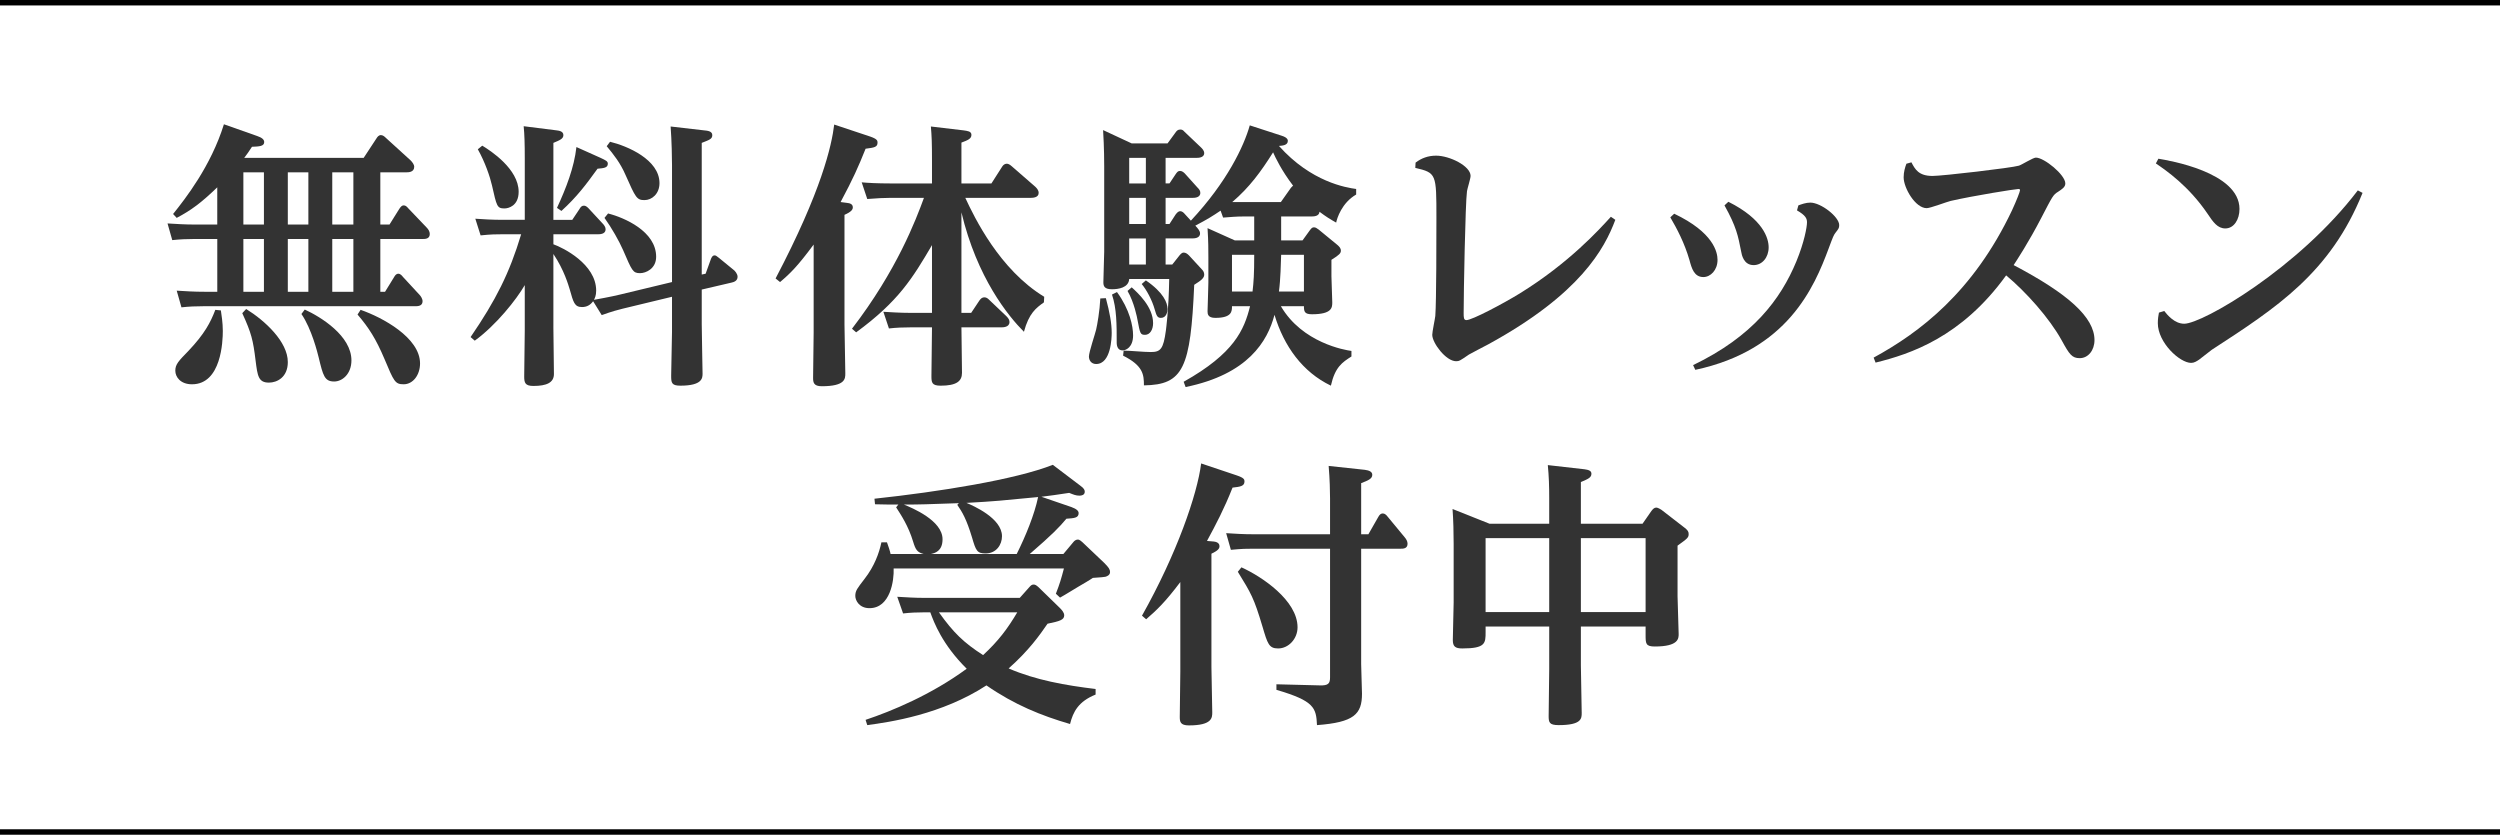
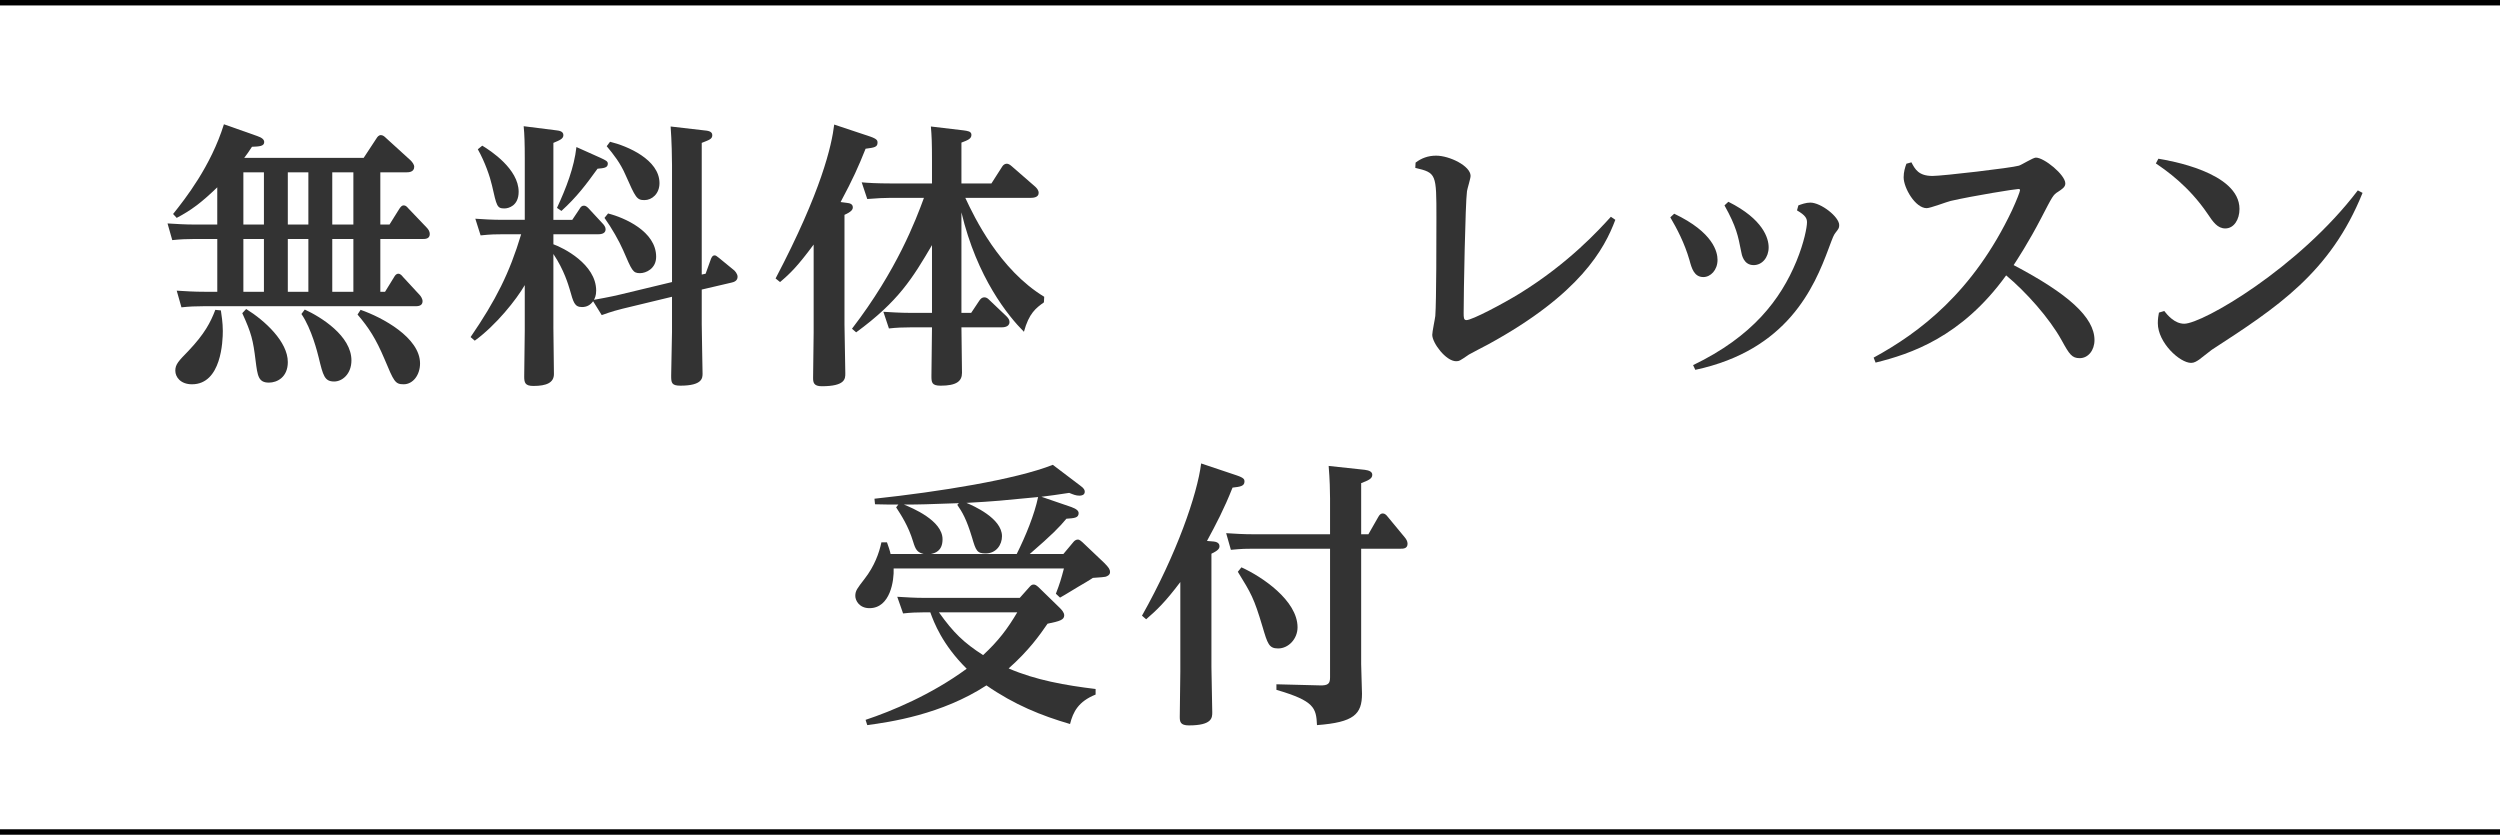
<svg xmlns="http://www.w3.org/2000/svg" id="_レイヤー_2" width="450" height="150.25" viewBox="0 0 450 150.25">
  <g id="_レイヤー_1-2">
    <path d="M39.106,43.019h-4.15c-1.351,0-2.5.051-3.95.201l-.851-3.001c1.801.101,3.051.2,5.051.2h3.9v-6.701c-2.851,2.751-4.65,4.102-7.301,5.501l-.65-.7c2.2-2.75,6.801-8.6,9.151-16.15l5.95,2.1c.899.301,1.3.65,1.3,1.1,0,.75-.85.801-2.2.851-.5.8-.95,1.4-1.4,2h21.502l2.3-3.5c.15-.25.4-.601.8-.601.351,0,.65.25.9.5l4.45,4.051c.3.301.65.75.65,1.15,0,1-1.05,1-1.45,1h-4.65v9.4h1.65l1.75-2.801c.3-.449.5-.649.8-.649.351,0,.55.2.851.55l3.25,3.4c.35.35.6.75.6,1.2,0,.899-.85.899-1.25.899h-7.65v9.501h.85l1.601-2.601c.2-.35.4-.649.8-.649.351,0,.65.351.8.55l3.051,3.301c.149.149.5.649.5,1.1,0,.9-.9.9-1.351.9h-38.152c-1.35,0-2.5.05-3.899.199l-.851-3c1.75.1,3,.2,5.051.2h2.25v-9.501ZM39.756,55.871c.101.699.351,2.199.351,3.699,0,1.801-.25,9.602-5.551,9.602-2.05,0-3-1.301-3-2.45,0-1.15.601-1.751,2.351-3.55,2.899-3.051,4-5.15,4.85-7.4l1,.1ZM44.307,55.621c3.4,2.1,7.5,5.9,7.5,9.551,0,2.75-1.95,3.699-3.399,3.699-1.9,0-2.051-1.199-2.4-3.949-.45-3.701-.75-4.951-2.4-8.551l.7-.75ZM43.807,40.42h3.7v-9.4h-3.7v9.4ZM43.807,52.52h3.7v-9.501h-3.7v9.501ZM51.807,40.42h3.7v-9.4h-3.7v9.4ZM51.807,52.52h3.7v-9.501h-3.7v9.501ZM54.857,55.72c2.95,1.35,8.4,4.75,8.4,9.15,0,2.45-1.65,3.801-3.101,3.801-1.75,0-2-1.051-2.8-4.351-.2-.8-1.25-5.101-3.101-7.8l.601-.801ZM59.808,31.019v9.4h3.8v-9.4h-3.8ZM59.808,43.019v9.501h3.8v-9.501h-3.8ZM64.908,55.771c3.899,1.35,10.7,5,10.7,9.65,0,2.05-1.25,3.75-2.95,3.75-1.55,0-1.75-.5-3.45-4.551-1.55-3.65-2.8-5.6-4.851-8l.551-.85Z" style="fill:#333;" />
    <path d="M99.606,58.771c0,1.35.101,7.35.101,8.55,0,1.55-1.301,2.15-3.7,2.15-1.501,0-1.65-.601-1.65-1.7,0-.85.1-7.301.1-8.25v-8.201c-1.5,2.601-5.15,7.201-9,10.001l-.75-.65c4.55-6.65,7-11.501,9.101-18.501h-3.501c-1,0-1.85,0-3.8.2l-.95-3.001c1.45.101,3,.201,5.051.201h3.85v-11.001c0-2.65-.05-4.4-.2-5.851l5.951.75c.399.051,1.199.15,1.199.85,0,.65-.6.9-1.8,1.4v13.852h3.4l1.3-1.951c.2-.35.4-.6.8-.6.301,0,.551.2.801.45l2.55,2.75c.25.25.55.65.55,1.05,0,.9-1.05.9-1.45.9h-7.95v1.801c1.7.6,7.7,3.55,7.7,8.35,0,.9-.25,1.351-.399,1.65.75-.15,2.85-.5,4.7-.95l9.351-2.25v-21.052c0-1.1-.05-4.3-.25-6.949l6.05.699c.601.051,1.45.15,1.45.85,0,.701-.5.851-1.899,1.4v23.701l.699-.149.9-2.501c.101-.299.3-.799.7-.799.25,0,.35.1.8.449l2.75,2.25c.101.101.601.601.601,1.15,0,.7-.601.95-1.101,1.051l-5.35,1.25v6.199c0,1.4.149,8.352.149,8.901,0,.8,0,2.2-4,2.2-1.601,0-1.65-.551-1.65-1.801s.15-6.7.15-7.85v-6.351l-8.9,2.149c-.801.201-1.801.451-3.751,1.15l-1.55-2.5c-.5.7-1.149,1.051-2,1.051-1.35,0-1.55-.851-2.2-3.15-.25-.801-1-3.5-2.95-6.4v13.051ZM86.806,26.219c1.5.9,6.551,4.201,6.551,8.301,0,2.551-1.851,3-2.551,3-1.35,0-1.399-.4-2.25-4.15-.35-1.55-1.25-4.199-2.55-6.5l.8-.65ZM108.107,28.419c.95.45,1.3.601,1.3,1.05,0,.75-.75.801-1.851.9-2.1,2.9-3.7,5.051-6.5,7.601l-.8-.55c1.649-3.551,3.1-7.301,3.5-10.951l4.351,1.95ZM109.457,38.42c2.9.75,8.65,3.2,8.65,7.801,0,2.15-1.85,2.949-2.899,2.949-1.301,0-1.45-.449-3.051-4.15-.7-1.6-2.05-4-3.35-5.8l.649-.8ZM109.808,25.519c3.1.75,8.9,3.199,8.9,7.449,0,1.9-1.351,3.051-2.7,3.051-1.4,0-1.601-.449-3.4-4.5-.95-2.2-2.15-3.7-3.4-5.201l.601-.799Z" style="fill:#333;" />
    <path d="M156.606,24.568c1.301.451,1.351.75,1.351,1.101,0,.8-.55.899-2.15,1.101-1.3,3.25-2.25,5.4-4.5,9.6l1.149.15c.5.051,1.051.2,1.051.801,0,.399-.25.799-1.5,1.35v19.751c0,1.25.149,7.4.149,8.801,0,.95,0,2.3-4.25,2.3-1.45,0-1.55-.699-1.55-1.5,0-1.2.1-6.85.1-8.15v-15.852c-2.851,3.851-4.2,5.201-6.051,6.751l-.8-.649c8.301-15.802,10.101-23.952,10.551-27.702l6.45,2.149ZM187.908,54.421c-1.399,1-2.7,1.95-3.6,5.3-2.801-2.8-8.451-9.7-11.251-21.501v18.101h1.75l1.5-2.25c.2-.25.4-.55.9-.55.35,0,.6.2.85.45l3.101,2.95c.45.45.55.75.55,1.05,0,.95-1.2.95-1.45.95h-7.2c0,1.3.1,7.05.1,8.2,0,1.5-1,2.301-3.85,2.301-1.601,0-1.65-.6-1.65-1.75,0-1.4.101-7.701.101-8.751h-3.801c-1.4,0-2.6.05-3.95.2l-1-3c1,.05,2.851.199,5.101.199h3.65v-12.2c-3.501,5.95-6.001,10.101-13.651,15.701l-.75-.65c8.101-10.55,11.501-19.601,12.951-23.552h-6.251c-1.05,0-1.899.051-3.95.201l-1-3.001c1,.101,2.9.2,5.15.2h7.501v-4.101c0-3.25-.051-4.399-.2-6.149l5.9.699c.649.1,1.399.15,1.399.801,0,.699-.6.949-1.8,1.399v7.351h5.4l1.95-3.051c.15-.25.45-.5.8-.5.3,0,.55.15.9.451l4.25,3.699c.25.25.601.601.601,1.101,0,.8-.9.899-1.501.899h-11.7c1.65,3.551,6.15,12.901,14.201,17.802l-.051,1Z" style="fill:#333;" />
-     <path d="M199.056,53.671c.7,2.601,1.05,4.55,1.05,6.25,0,.8-.1,5.601-2.8,5.601-.9,0-1.3-.7-1.3-1.35,0-.801,1.149-4.15,1.3-4.852.2-.85.65-3.399.75-5.6l1-.05ZM230.607,43.269h3.851l1.3-1.8c.301-.399.45-.55.75-.55.301,0,.5.15.851.4l3.35,2.75c.351.3.65.6.65,1.05s-.25.75-1.7,1.649v2.951c0,.75.15,4,.15,4.7,0,.899,0,2.149-3.65,2.149-1.351,0-1.45-.5-1.45-1.449h-4.15c3.851,6.6,11.551,7.9,12.701,8.051v1c-1.65,1.049-2.95,1.899-3.7,5.25-5.101-2.45-8.451-7.101-10.15-12.751-1.251,4.751-4.751,10.7-16.001,13.001l-.351-.95c9.101-5.101,10.9-9.351,11.951-13.601h-3.251c0,.9,0,2.1-3,2.1-1.35,0-1.399-.699-1.399-1.199,0-.351.149-4.352.149-5.15v-4.551c0-1.35,0-2.85-.149-5.25l4.899,2.199h3.501v-4.3h-1.95c-1.25,0-2.351.101-3.65.2l-.45-1.25c-1.4.949-2.35,1.55-4.55,2.7.5.55.85.95.85,1.399,0,.9-1.1.9-1.45.9h-4.75v4.7h1.2l1.35-1.7c.3-.35.5-.449.7-.449.351,0,.65.199.95.5l2.35,2.55c.2.2.4.5.4.899,0,.551-.35.951-1.8,1.851-.65,15.001-1.95,18.001-9.051,18.101,0-1.949-.15-3.55-3.75-5.35l.1-.9c1.3,0,3.551.25,4.9.25,1.75,0,2.25-.55,2.7-3.85.05-.5.5-3.5.601-9.301h-7.201c-.1,1.6-2,1.85-3.1,1.85-1.351,0-1.551-.55-1.551-1.25,0-.85.15-4.75.15-5.5v-15.4c0-.451,0-3.352-.2-6.501l5.15,2.399h6.45l1.5-2.049c.15-.201.351-.451.801-.451.3,0,.5.101.75.4l3,2.85c.2.201.55.551.55,1,0,.851-1.1.851-1.4.851h-5.55v4.601h.7l1.1-1.65c.25-.35.4-.6.8-.6.351,0,.65.25.851.449l2.25,2.5c.35.351.55.601.55,1.001,0,.899-1.1.899-1.45.899h-4.8v4.701h.7l1.1-1.701c.25-.299.45-.6.851-.6.3,0,.6.25.8.5l1.1,1.2c6.501-6.95,9.551-13.401,10.601-17.151l5.701,1.851c1.149.351,1.149.8,1.149.95,0,.8-1,.85-1.6.9,5.8,6.5,12.101,7.5,13.9,7.75v1c-2.6,1.5-3.45,4.301-3.6,5.051-1.15-.65-1.801-1.051-3.001-1.951-.05.75-.85.851-1.449.851h-5.451v4.3ZM201.056,52.57c2.301,3.15,2.9,6.15,2.9,7.801,0,2.15-1.3,2.7-1.9,2.7-.8,0-1.05-.7-1.05-1.399,0-3.251,0-6.15-.85-8.651l.899-.45ZM203.706,51.72c1.101,1,3.851,3.5,3.851,6.45,0,1.149-.55,2.101-1.45,2.101-.851,0-.9-.25-1.351-2.65-.05-.35-.6-3.2-1.8-5.25l.75-.65ZM203.256,28.419v4.601h3v-4.601h-3ZM203.256,35.619v4.701h3v-4.701h-3ZM203.256,42.92v4.7h3v-4.7h-3ZM206.256,50.47c3.2,2.199,3.9,4.05,3.9,5.15,0,.5-.2,1.6-1.2,1.6-.649,0-.8-.449-1.1-1.5-.5-1.75-1.45-3.5-2.351-4.6l.75-.65ZM225.457,52.47c.2-1.75.301-3.051.301-6.601h-4.001v6.601h3.7ZM232.357,33.819c.051-.05.351-.399.4-.399-2.1-2.75-3.2-5.101-3.601-6.001-2.199,3.501-4.25,6.3-7.35,8.95h8.75l1.8-2.55ZM234.708,52.47v-6.601h-4.101c-.05,1.4-.1,4.4-.399,6.601h4.5Z" style="fill:#333;" />
    <path d="M254.807,29.269c1.05-.801,2.25-1.25,3.7-1.25,2.399,0,6.2,1.85,6.2,3.65,0,.449-.601,2.35-.65,2.75-.3,2.199-.6,18.301-.6,21.9,0,.801,0,1.301.5,1.301,1,0,6.5-2.9,9.601-4.801,8.9-5.5,14.351-11.551,16.4-13.801l.801.551c-1.95,5.199-6.301,13.35-22.852,22.4-.55.301-3,1.551-3.5,1.851-1.601,1.101-1.751,1.2-2.301,1.2-1.85,0-4.3-3.301-4.3-4.75,0-.551.5-2.9.55-3.4.2-2.601.2-14.301.2-17.651,0-7.95,0-8.101-3.801-9.001l.051-.949Z" style="fill:#333;" />
    <path d="M301.356,38.469c7.05,3.351,7.8,6.9,7.8,8.3,0,1.852-1.25,3.102-2.55,3.102-1.65,0-2.1-1.551-2.5-3.051-.9-3.1-2.25-5.65-3.45-7.701l.7-.649ZM323.708,36.969c.55-.2,1.35-.5,2.149-.5,1.9,0,5.2,2.55,5.2,4.05,0,.551-.149.7-.649,1.351-.351.45-.45.7-1.25,2.851-2.601,7-7.4,18.301-24.002,21.851l-.399-.851c10.7-5.149,15.751-11.8,18.601-18.7,1.4-3.4,1.9-6.15,1.9-7.001,0-.699-.25-1.25-1.8-2.15l.25-.899ZM311.106,36.32c6.301,3.149,7.251,6.6,7.251,8.199,0,1.801-1.15,3.201-2.7,3.201-1.8,0-2.15-1.851-2.25-2.451-.55-2.799-.851-4.449-3-8.3l.699-.649Z" style="fill:#333;" />
    <path d="M337.256,64.371c8.251-4.5,17.901-11.75,24.901-26.502.851-1.85,1.45-3.399,1.45-3.649,0-.2-.2-.2-.3-.2-.5,0-8.051,1.2-12.201,2.15-.649.15-3.65,1.3-4.3,1.3-2.051,0-4.15-3.65-4.15-5.55,0-.951.25-1.801.5-2.451l.9-.25c.649,1.25,1.3,2.451,3.8,2.451,1.8,0,14.251-1.451,15.551-1.851.5-.149,2.551-1.45,3.051-1.45,1.5,0,5.3,3.1,5.3,4.65,0,.65-.55,1-1.3,1.5-.9.55-1,.8-3,4.65-2.301,4.45-4.45,7.7-5.001,8.551,9.801,5.15,14.552,9.4,14.552,13.5,0,1.851-1.15,3.25-2.65,3.25-1.4,0-1.851-.649-3.25-3.199-2.2-4-6.451-8.751-10.001-11.701-8.051,11.15-17.251,14.15-23.502,15.701l-.35-.9Z" style="fill:#333;" />
    <path d="M388.506,28.569c1.801.3,14.602,2.399,14.602,9.05,0,1.9-1,3.501-2.551,3.501-1.399,0-2.2-1.15-3.2-2.65-3.4-5.001-7.4-7.751-9.301-9.05l.45-.851ZM389.557,55.97c.55.7,1.85,2.301,3.6,2.301,3.301,0,20.651-10.051,31.252-24.002l.851.45c-5.801,14.401-15.451,20.651-27.152,28.251-.35.25-1.899,1.5-2.25,1.75-.45.301-.9.601-1.45.601-2.05,0-6-3.649-6-7.15,0-.8.1-1.351.2-1.899l.95-.301Z" style="fill:#333;" />
    <path d="M191.408,99.719l1.8-2.149c.15-.201.45-.451.8-.451.351,0,.65.351.801.451l3.95,3.75c.85.85,1.05,1.199,1.05,1.65,0,.6-.65.799-.851.85-.3.05-.649.1-2.25.199-.399.301-2.2,1.351-2.55,1.551-2.55,1.55-2.9,1.75-3.351,2l-.75-.7c.7-1.8.95-2.649,1.45-4.55h-30.651c.1,2.15-.601,7.15-4.351,7.15-1.85,0-2.55-1.4-2.55-2.201,0-.949.35-1.35,1.649-3.049,1.801-2.301,2.65-4.701,3.051-6.602h1c.2.5.6,1.75.649,2.101h5.951c-1.15-.3-1.45-.75-1.9-2.25-.851-2.8-2.15-4.751-3.05-6.15l.399-.5c-1.6,0-2.25,0-4.2-.05l-.1-1c11.65-1.25,25.401-3.451,32.102-6.101l4.95,3.75c.7.5.8.8.8,1.101,0,.6-.6.699-.949.699-.65,0-1.101-.199-1.851-.5-2.45.351-3.25.5-5,.7l5.4,1.851c.95.35,1.3.699,1.3,1.1,0,.9-.9.9-2.2,1-1.3,1.551-2.5,2.801-6.601,6.351h6.051ZM197.208,125.021c-3.1,1.25-4.05,3.1-4.6,5.301-5.15-1.5-10.001-3.451-15.051-6.951-8.051,5.25-17.352,6.601-21.452,7.15l-.3-.949c4.65-1.551,11.801-4.501,18.201-9.201-4.4-4.35-5.9-8.351-6.55-10.15h-1.15c-1.3,0-2.4.05-3.75.199l-1.051-3c1.801.1,3.051.2,5.051.2h17.001l1.65-1.851c.35-.399.5-.549.85-.549.25,0,.45.1.851.449l3.85,3.75c.3.301.8.801.8,1.351,0,.8-.8,1.05-3,1.5-1.45,2.101-3.3,4.751-7,8.05,4.851,2.102,10.25,3.051,15.65,3.701v1ZM183.008,99.719c1.6-3.2,3.2-7.101,3.85-10.251-6.75.65-7.5.75-12.9,1.051,1.2.5,6.4,2.75,6.4,6,0,1.5-1,3.1-2.95,3.1-1.55,0-1.75-.5-2.45-2.899-1-3.3-1.75-4.55-2.65-5.851l.3-.3c-5.9.2-6.75.25-9.9.25,1.45.601,6.95,2.851,6.95,6.251,0,2.149-1.399,2.5-2.1,2.649h15.451ZM169.007,110.22c2.6,3.65,4.45,5.45,7.95,7.7,2.8-2.601,4.4-4.751,6.15-7.7h-14.101Z" style="fill:#333;" />
    <path d="M218.456,97.469c.4.05,1.051.2,1.051.851,0,.449-.301.799-1.45,1.35v20.4c0,1.301.149,7.001.149,8.151,0,.95,0,2.351-4.2,2.351-1.55,0-1.649-.65-1.649-1.551,0-1.3.1-6.95.1-8.101v-16.151c-2.75,3.65-4.25,5.051-6.15,6.701l-.75-.65c6.25-11.101,9.95-21.801,10.65-27.401l6.4,2.149c1.351.451,1.4.75,1.4,1.101,0,.851-.8.95-2.15,1.101-1.5,3.8-2.95,6.55-4.6,9.6l1.199.101ZM246.309,96.17l1.8-3.15c.25-.45.5-.6.8-.6.351,0,.65.299.8.5l3.101,3.75c.3.35.55.75.55,1.199,0,.9-.8.9-1.25.9h-7.101v20.752c0,.85.15,4.6.15,5.35,0,3.701-1.45,5.15-8.101,5.65-.15-3.1-.45-4.35-7.301-6.35v-1l7.801.199c1.55.051,1.851-.35,1.851-1.45v-23.151h-13.901c-1,0-1.95,0-3.95.2l-.85-3c1.55.1,3.05.2,5.05.2h13.651v-6.451c0-1.35-.051-3.449-.251-5.85l6.501.699c.8.101,1.35.351,1.35.9,0,.7-.699,1-2,1.5v9.201h1.301ZM223.457,102.12c3.65,1.649,10.101,5.95,10.101,10.8,0,2.051-1.601,3.801-3.5,3.801-1.65,0-1.9-.85-2.801-3.9-1.55-5.2-2.05-6-4.45-9.9l.65-.8Z" style="fill:#333;" />
-     <path d="M278.857,94.269v-4.601c0-2.25-.051-3.851-.25-5.95l6.6.75c.7.1,1.25.25,1.25.801,0,.699-.6.949-1.899,1.5v7.5h11.101l1.6-2.301c.3-.399.551-.6.851-.6.399,0,.899.4.95.4l4.2,3.25c.5.4.699.65.699,1.1,0,.65-.199.801-2,2.101v9.101c0,1.05.2,5.85.2,6.801,0,.8,0,2.25-4.3,2.25-1.65,0-1.65-.551-1.65-2.101v-1.5h-11.65v7.001c0,1.35.149,7.35.149,8.55,0,1.001,0,2.2-4.15,2.2-1.699,0-1.8-.5-1.8-1.65,0-1.35.101-7.2.101-8.4v-7.7h-11.451v1c0,2.001,0,2.95-4.2,2.95-1.25,0-1.7-.35-1.7-1.5,0-1.1.15-5.801.15-6.75v-10.602c0-1.899-.051-4.25-.2-6.25l6.65,2.65h10.751ZM267.406,96.869v13.301h11.451v-13.301h-11.451ZM296.208,110.17v-13.301h-11.65v13.301h11.65Z" style="fill:#333;" />
    <line y1=".49" x2="450" y2=".49" style="fill:none; stroke:#000; stroke-miterlimit:10; stroke-width:.98px;" />
    <line y1="149.76" x2="450" y2="149.76" style="fill:none; stroke:#000; stroke-miterlimit:10; stroke-width:.98px;" />
  </g>
</svg>